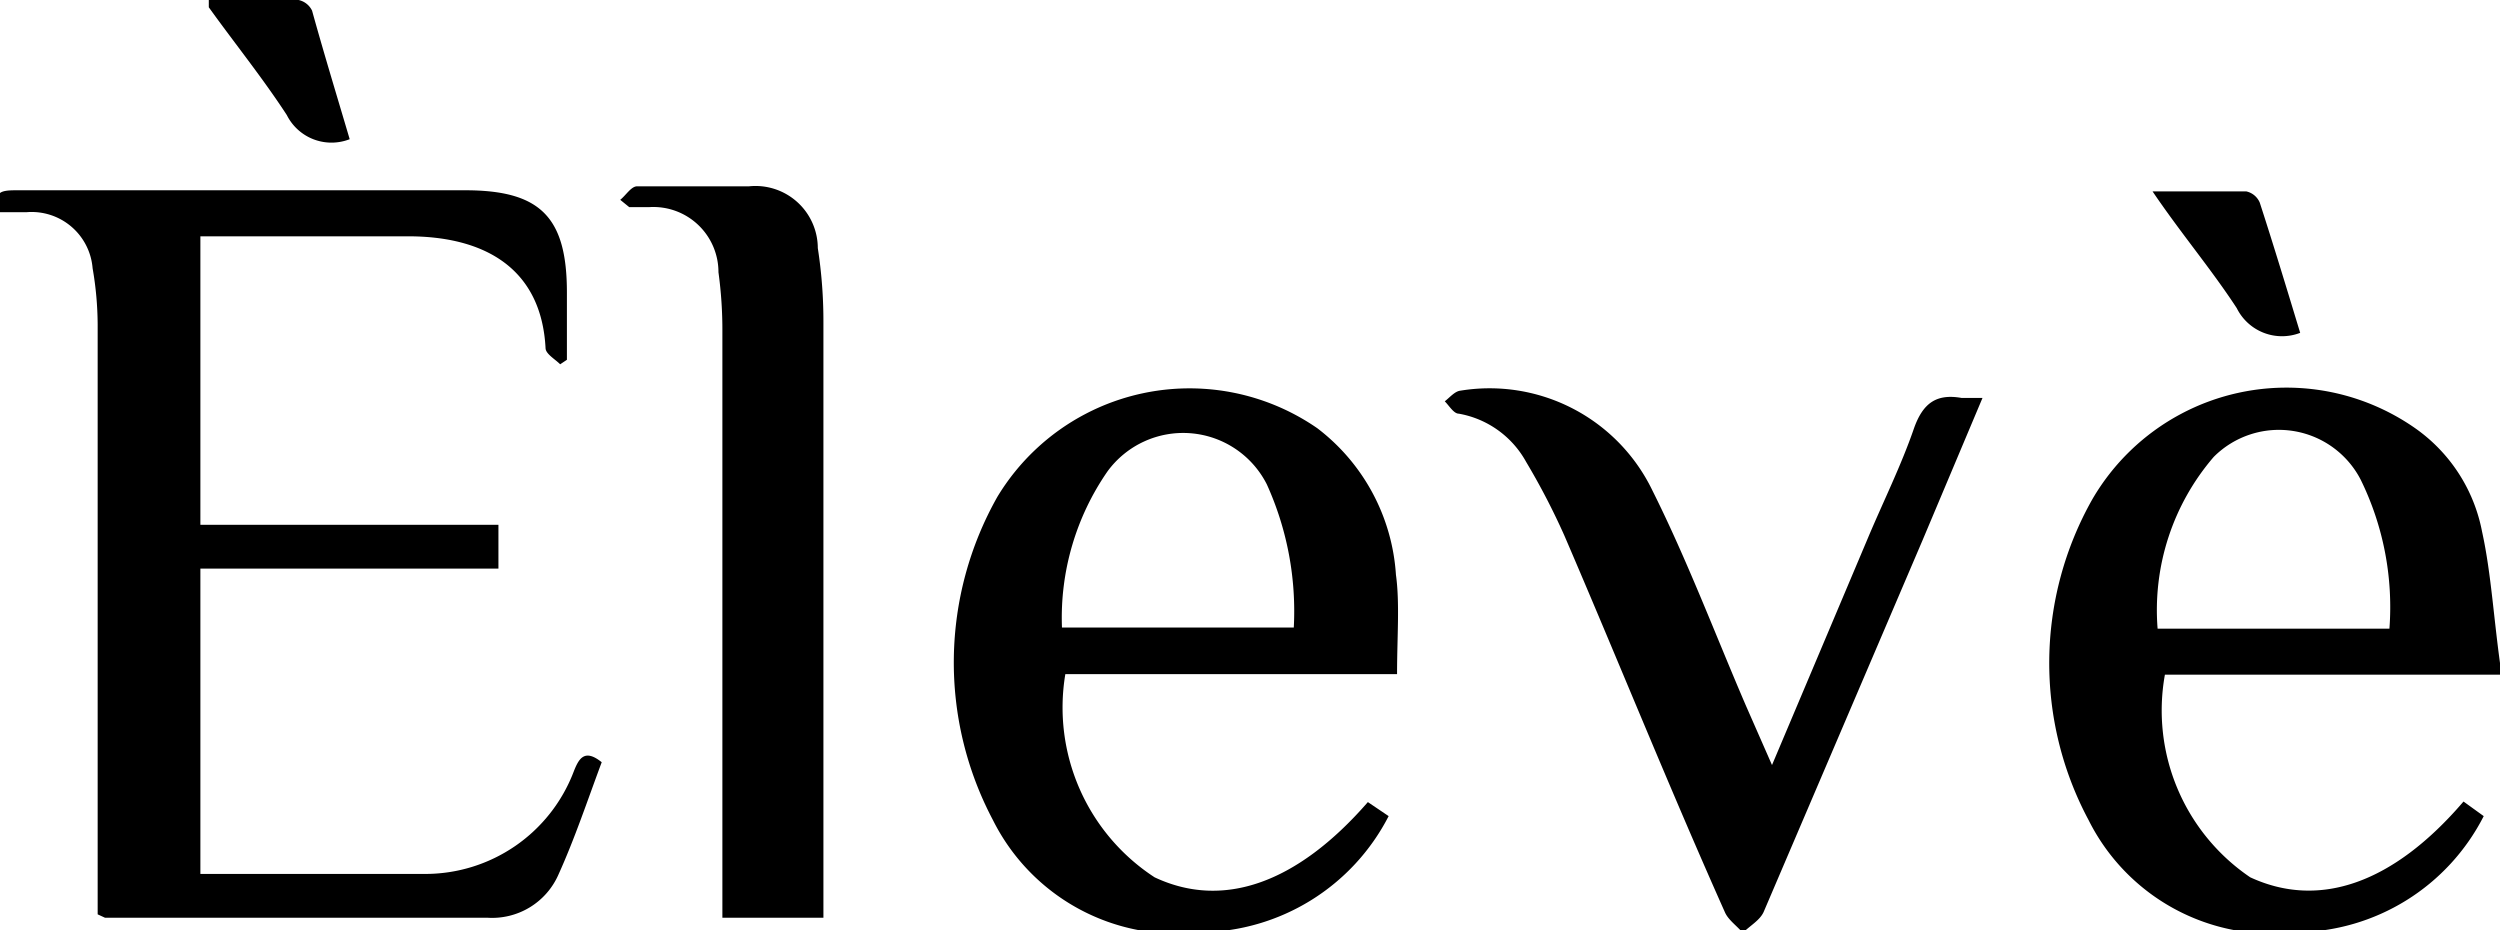
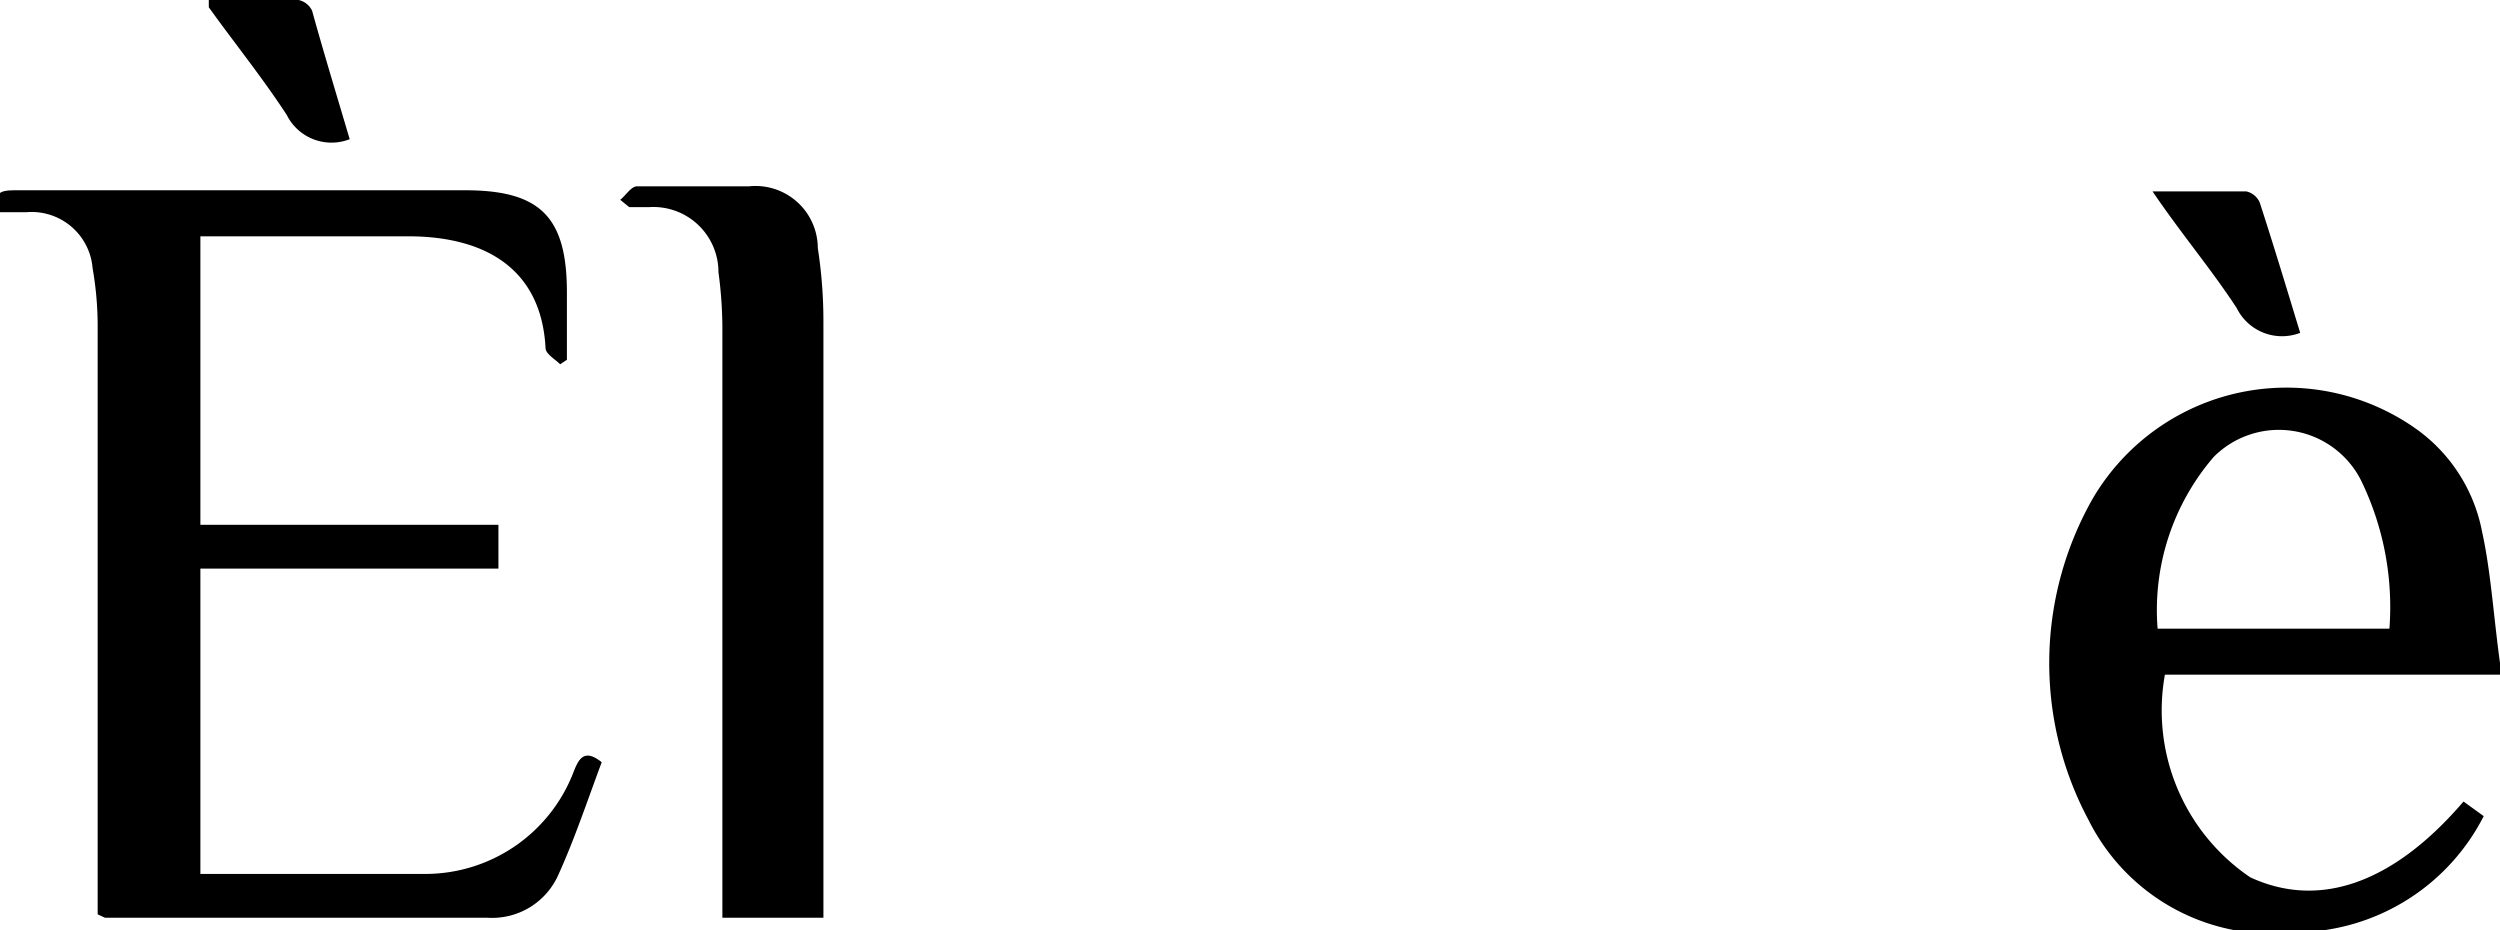
<svg xmlns="http://www.w3.org/2000/svg" id="Layer_1" data-name="Layer 1" viewBox="0 0 44.54 16.57">
  <title>ويب</title>
  <path d="M32,21.94c1.37,0,2.7,0,4,0a2.83,2.83,0,0,0,2.65-1.82c.09-.23.19-.42.5-.17-.25.67-.48,1.36-.77,2a1.29,1.29,0,0,1-1.27.77c-2.27,0-4.54,0-6.81,0l-.13-.06V12.15a6,6,0,0,0-.09-1,1.09,1.09,0,0,0-1.17-1h-.48c-.13-.36,0-.39.29-.39h8c1.34,0,1.81.48,1.81,1.82v1.2l-.12.08c-.09-.09-.25-.18-.26-.28-.07-1.41-1.06-2-2.45-2H32v5.14h5.31v.78H32Z" transform="translate(-28.43 -6.37)" />
  <path d="M73,18.39h-6A3.59,3.59,0,0,0,68.52,22c1.23.57,2.55.11,3.8-1.35l.36.26a3.79,3.79,0,0,1-3.34,2.07,3.66,3.66,0,0,1-3.7-2,5.93,5.93,0,0,1,.07-5.72A4,4,0,0,1,71.46,14a2.92,2.92,0,0,1,1.19,1.84C72.82,16.61,72.86,17.46,73,18.39Zm-2-.82a5.15,5.15,0,0,0-.51-2.65,1.64,1.64,0,0,0-2.62-.41,4.18,4.18,0,0,0-1,3.06Z" transform="translate(-28.43 -6.37)" />
-   <path d="M53.32,18.38H47.41A3.61,3.61,0,0,0,49,22c1.21.57,2.53.12,3.8-1.34l.37.25a3.81,3.81,0,0,1-3.35,2.07,3.66,3.66,0,0,1-3.7-2,6,6,0,0,1,.08-5.76,4,4,0,0,1,5.7-1.22,3.57,3.57,0,0,1,1.4,2.61C53.37,17.11,53.32,17.72,53.32,18.38Zm-6-.83h4.16A5.47,5.47,0,0,0,51,15a1.67,1.67,0,0,0-2.84-.23A4.58,4.58,0,0,0,47.35,17.55Z" transform="translate(-28.43 -6.37)" />
-   <path d="M60,20l1.69-4c.28-.67.61-1.33.84-2,.16-.45.4-.62.85-.54.1,0,.21,0,.37,0L62.68,16q-1.41,3.3-2.83,6.62c-.07.15-.24.24-.37.37-.11-.13-.26-.23-.32-.37-1-2.24-1.9-4.48-2.86-6.71a12.49,12.49,0,0,0-.68-1.31,1.71,1.71,0,0,0-1.2-.86c-.09,0-.17-.14-.25-.22.09-.07.18-.18.28-.19a3.22,3.22,0,0,1,3.42,1.78c.62,1.24,1.11,2.54,1.66,3.82Z" transform="translate(-28.43 -6.37)" />
  <path d="M39.48,9.93c.1-.08.19-.23.29-.24.67,0,1.35,0,2,0A1.11,1.11,0,0,1,43,10.79a8.54,8.54,0,0,1,.1,1.34q0,5.14,0,10.3c0,.08,0,.17,0,.29H41.3v-.54c0-3.3,0-6.59,0-9.89a7.59,7.59,0,0,0-.07-1.07A1.16,1.16,0,0,0,40,10.06h-.36Z" transform="translate(-28.43 -6.37)" />
  <path d="M69.41,12.3a.9.9,0,0,1-1.13-.44c-.45-.69-1-1.34-1.5-2.08.61,0,1.14,0,1.67,0a.34.34,0,0,1,.24.2C68.94,10.75,69.17,11.51,69.41,12.3Z" transform="translate(-28.43 -6.37)" />
  <path d="M34.66,8.85a.89.89,0,0,1-1.12-.43c-.43-.66-.93-1.28-1.39-1.92,0,0,0,0,0-.13.54,0,1.07,0,1.6,0a.35.35,0,0,1,.24.19C34.2,7.32,34.43,8.07,34.66,8.85Z" transform="translate(-28.43 -6.37)" />
</svg>